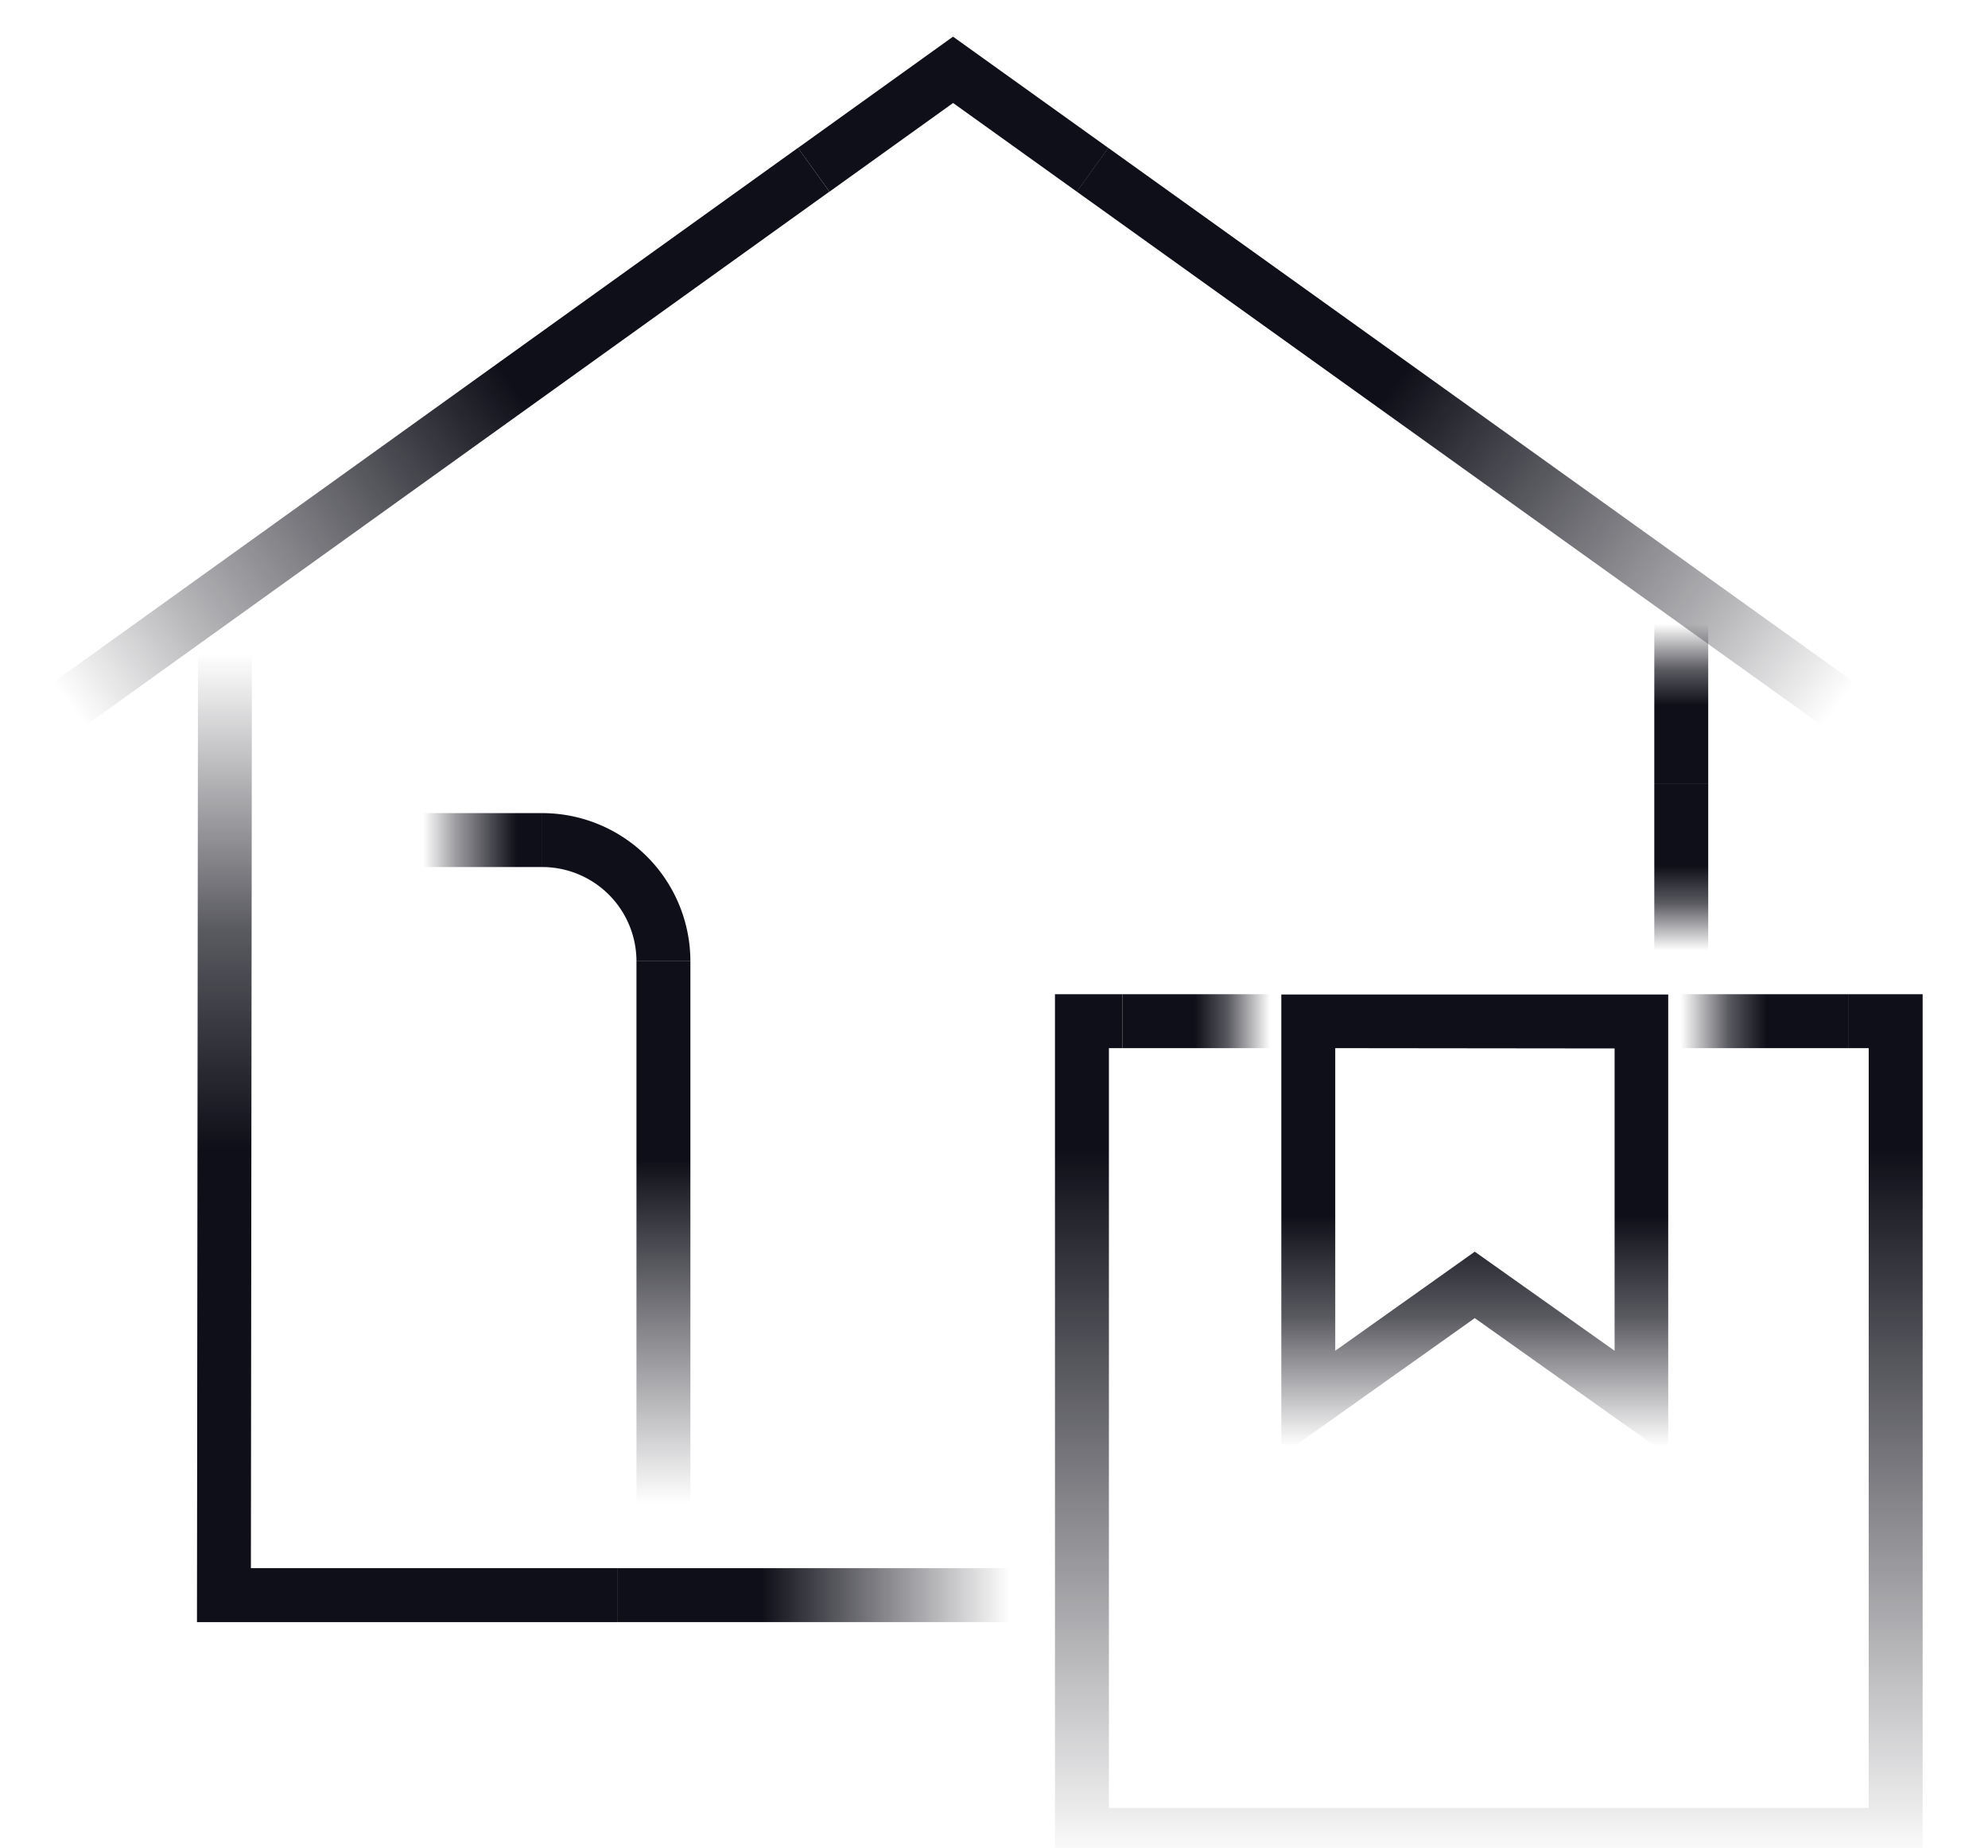
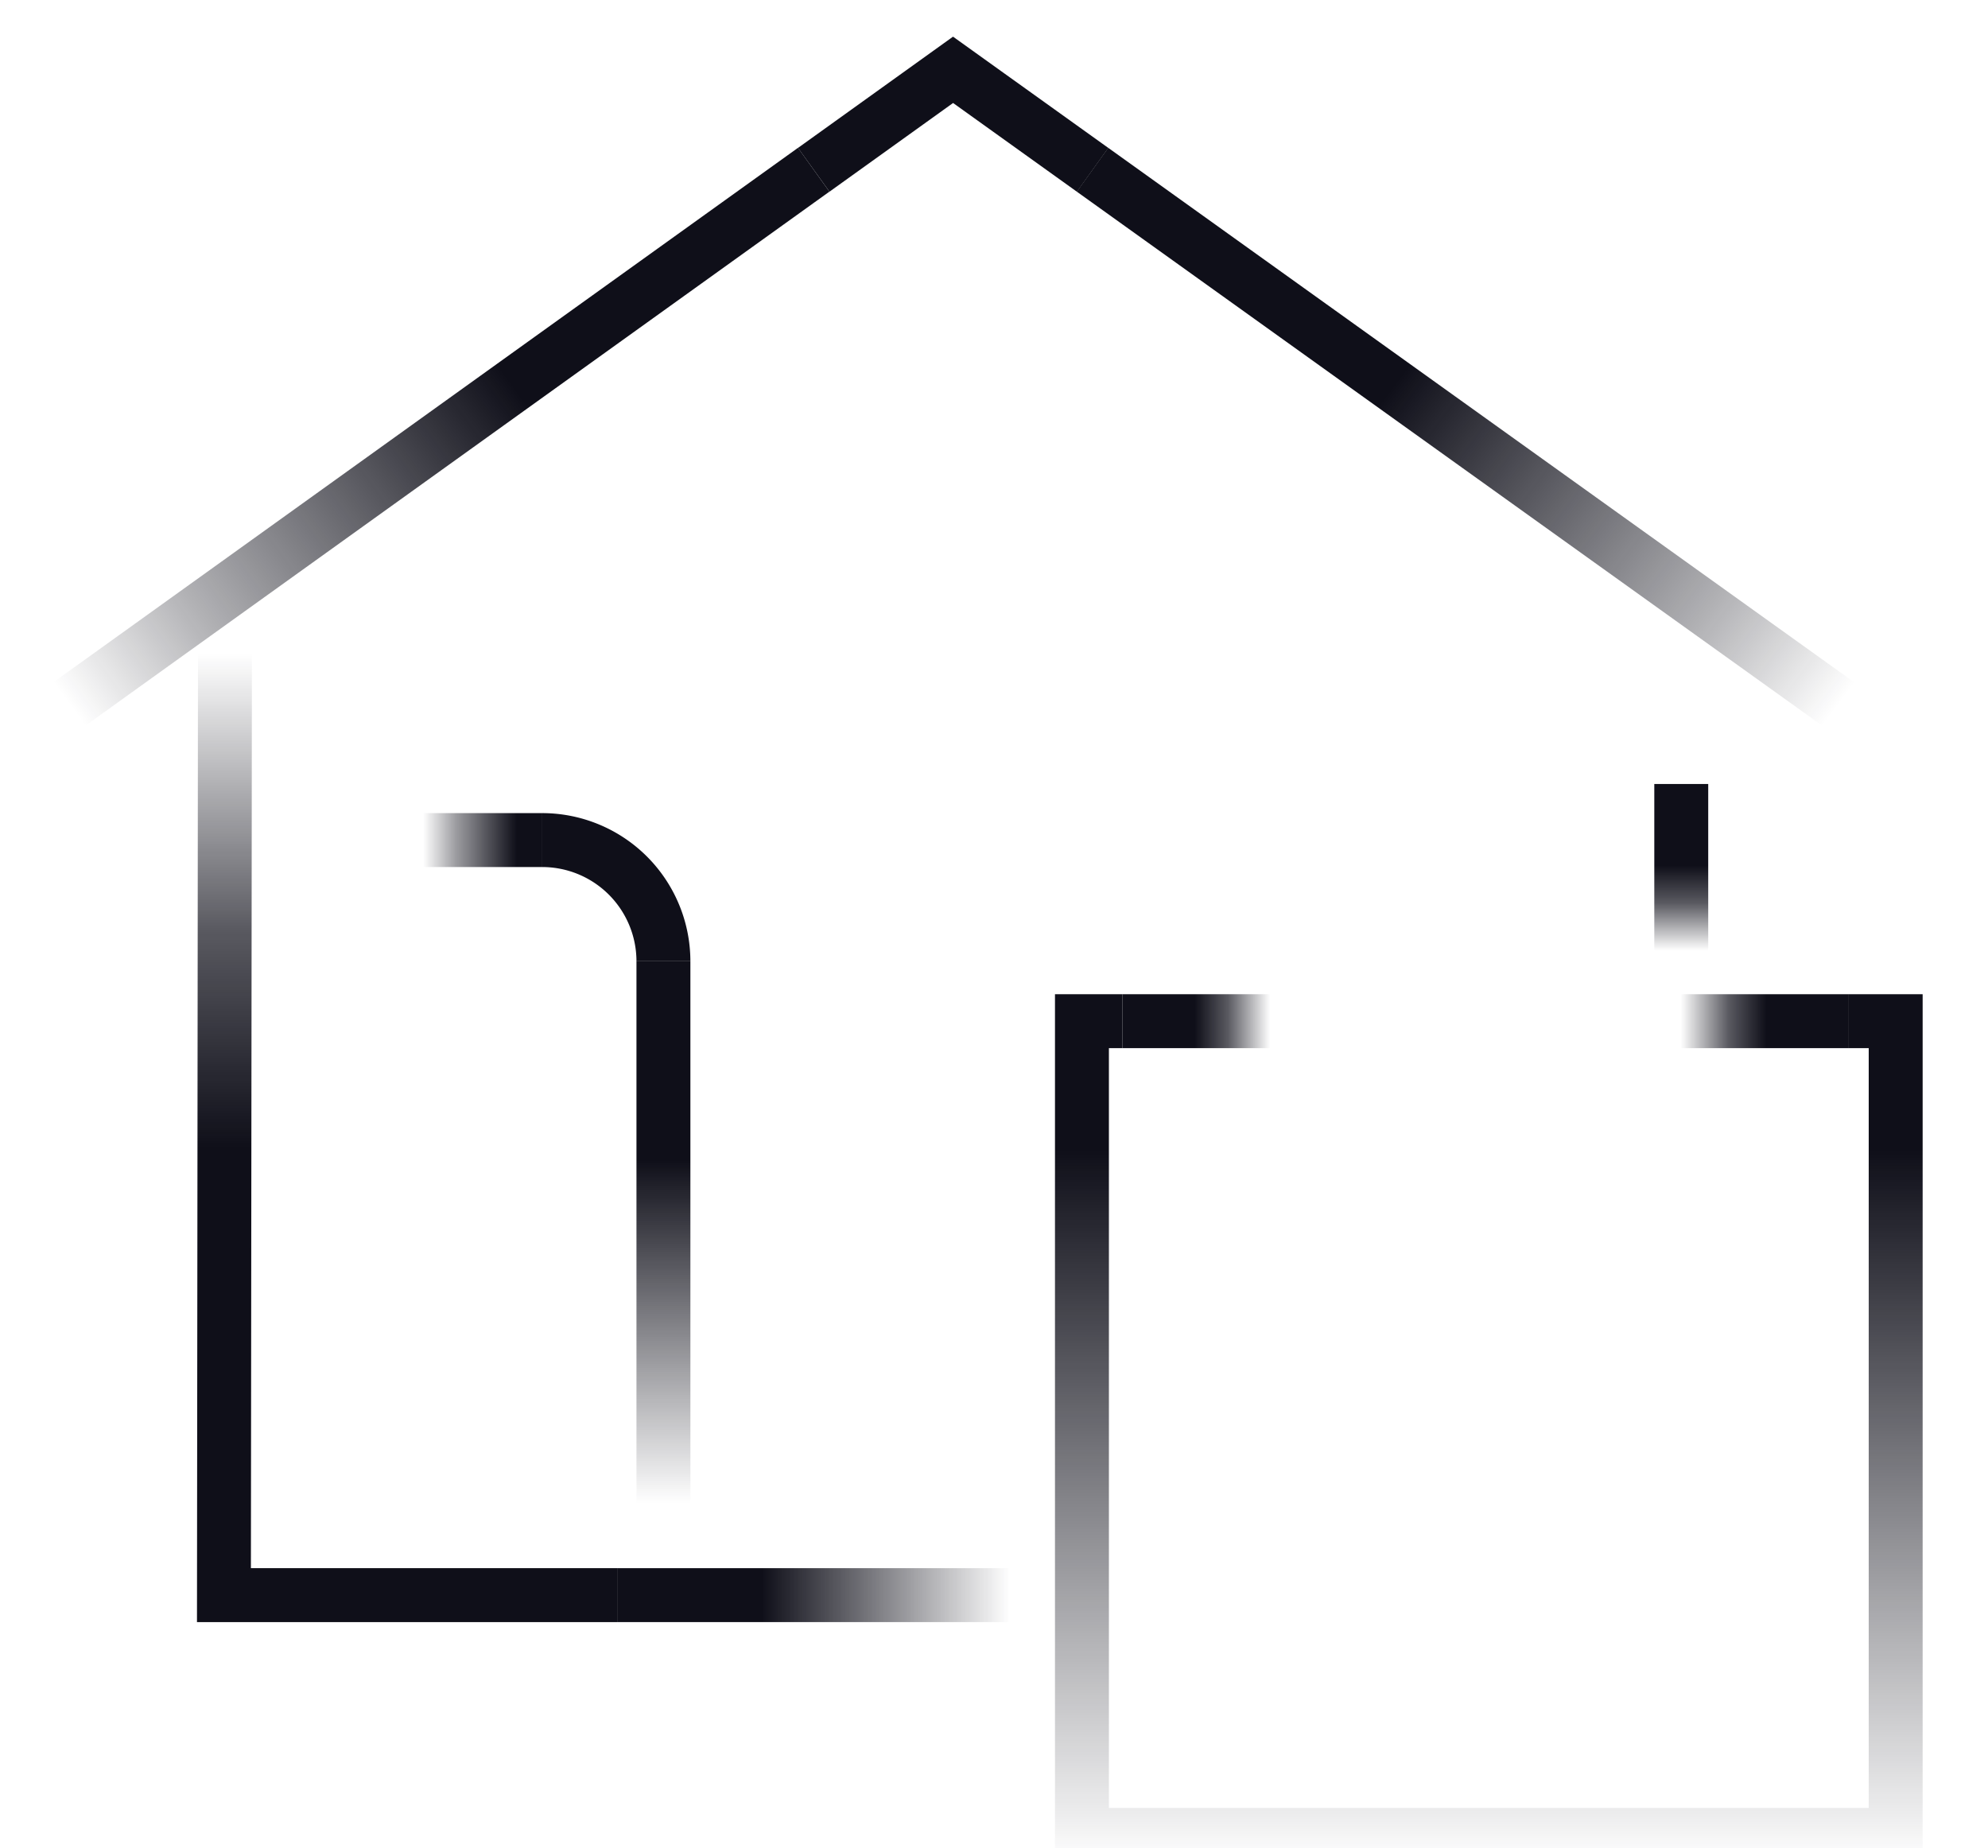
<svg xmlns="http://www.w3.org/2000/svg" xmlns:xlink="http://www.w3.org/1999/xlink" viewBox="164 94 327 304" data-name="Layer 1" id="Layer_1" style="max-height: 500px" width="327" height="304">
  <defs>
    <style>.cls-1{fill:#0f0f19;}.cls-2{fill:url(#linear-gradient);}.cls-3{fill:url(#linear-gradient-2);}.cls-4{fill:url(#linear-gradient-3);}.cls-5{fill:url(#linear-gradient-4);}.cls-6{fill:url(#linear-gradient-5);}.cls-7{fill:url(#linear-gradient-6);}.cls-8{fill:url(#linear-gradient-7);}.cls-9{fill:url(#linear-gradient-8);}.cls-10{fill:url(#linear-gradient-9);}.cls-11{fill:url(#linear-gradient-10);}.cls-12{fill:url(#linear-gradient-11);}.cls-13{fill:url(#linear-gradient-12);}</style>
    <linearGradient gradientUnits="userSpaceOnUse" y2="196.13" x2="440.55" y1="222.96" x1="440.55" id="linear-gradient">
      <stop stop-color="#0f0f19" offset="0.48" />
      <stop stop-opacity="0.69" stop-color="#0f0f19" offset="0.7" />
      <stop stop-opacity="0" stop-color="#0f0f19" offset="0.98" />
    </linearGradient>
    <linearGradient xlink:href="#linear-gradient" gradientTransform="translate(-1927.08 3203.78) rotate(180)" y2="2952.85" x2="-2367.62" y1="2980.82" x1="-2367.62" id="linear-gradient-2" />
    <linearGradient gradientUnits="userSpaceOnUse" y2="356.39" x2="331.4" y1="356.39" x1="265.62" id="linear-gradient-3">
      <stop stop-color="#0f0f19" offset="0.36" />
      <stop stop-opacity="0.1" stop-color="#0f0f19" offset="0.92" />
      <stop stop-opacity="0" stop-color="#0f0f19" offset="0.98" />
    </linearGradient>
    <linearGradient xlink:href="#linear-gradient" y2="198.3" x2="231.01" y1="360.82" x1="231.01" id="linear-gradient-4" />
    <linearGradient gradientUnits="userSpaceOnUse" gradientTransform="translate(141.25 -106.42) rotate(35.67)" y2="211.07" x2="174.42" y1="121.56" x1="297.61" id="linear-gradient-5">
      <stop stop-color="#0f0f19" offset="0.4" />
      <stop stop-opacity="0.32" stop-color="#0f0f19" offset="0.82" />
      <stop stop-opacity="0" stop-color="#0f0f19" offset="0.99" />
    </linearGradient>
    <linearGradient xlink:href="#linear-gradient-5" gradientTransform="translate(304.57 -260.3) rotate(54.38)" y2="212.22" x2="466.58" y1="120.41" x1="344.74" id="linear-gradient-6" />
    <linearGradient gradientUnits="userSpaceOnUse" y2="232.19" x2="233.18" y1="232.19" x1="253.2" id="linear-gradient-7">
      <stop stop-color="#0f0f19" offset="0.21" />
      <stop stop-opacity="0.41" stop-color="#0f0f19" offset="0.71" />
      <stop stop-opacity="0" stop-color="#0f0f19" offset="0.98" />
    </linearGradient>
    <linearGradient xlink:href="#linear-gradient-3" y2="343.08" x2="273.13" y1="252.11" x1="273.13" id="linear-gradient-8" />
    <linearGradient gradientUnits="userSpaceOnUse" y2="400.26" x2="408.89" y1="257.54" x1="408.89" id="linear-gradient-9">
      <stop stop-color="#0f0f19" offset="0.18" />
      <stop stop-opacity="0.07" stop-color="#0f0f19" offset="0.95" />
      <stop stop-opacity="0" stop-color="#0f0f19" offset="1" />
    </linearGradient>
    <linearGradient xlink:href="#linear-gradient" y2="261.98" x2="439.89" y1="261.98" x1="468.09" id="linear-gradient-10" />
    <linearGradient xlink:href="#linear-gradient" y2="261.98" x2="373.43" y1="261.98" x1="348.61" id="linear-gradient-11" />
    <linearGradient xlink:href="#linear-gradient" y2="333.41" x2="406.58" y1="257.59" x1="406.58" id="linear-gradient-12" />
  </defs>
  <polygon points="341.14 125.54 320.77 110.94 300.44 125.53 295.26 118.33 320.76 100.03 346.3 118.33 341.14 125.54" class="cls-1" />
-   <rect height="26.83" width="8.87" y="196.13" x="436.11" class="cls-2" />
  <rect height="27.97" width="8.87" y="222.96" x="436.11" class="cls-3" />
  <rect height="8.87" width="65.77" y="351.95" x="265.62" class="cls-4" />
  <polygon points="265.62 360.82 196.4 360.82 196.57 198.3 205.44 198.31 205.27 351.95 265.62 351.95 265.62 360.82" class="cls-5" />
  <rect transform="translate(-52.7 168.81) rotate(-35.67)" height="8.87" width="152.22" y="161.88" x="159.9" class="cls-6" />
  <rect transform="translate(34.19 399.19) rotate(-54.38)" height="152.4" width="8.87" y="90.12" x="401.22" class="cls-7" />
  <rect height="8.87" width="20.02" y="227.75" x="233.18" class="cls-8" />
-   <path d="M277.56,252.11h-8.87a15.51,15.51,0,0,0-15.49-15.49v-8.87A24.39,24.39,0,0,1,277.56,252.11Z" class="cls-1" />
+   <path d="M277.56,252.11h-8.87a15.51,15.51,0,0,0-15.49-15.49v-8.87A24.39,24.39,0,0,1,277.56,252.11" class="cls-1" />
  <rect height="90.97" width="8.87" y="252.11" x="268.69" class="cls-9" />
  <polygon points="480.25 400.26 337.53 400.26 337.53 257.54 348.61 257.54 348.61 266.41 346.4 266.41 346.4 391.39 471.38 391.39 471.38 266.41 468.09 266.41 468.09 257.54 480.25 257.54 480.25 400.26" class="cls-10" />
  <rect height="8.87" width="28.21" y="257.54" x="439.89" class="cls-11" />
  <rect height="8.87" width="24.82" y="257.54" x="348.61" class="cls-12" />
-   <path d="M438.4,333.41l-31.82-22.59-31.82,22.59V257.59H438.4Zm-54.77-67v49.78l22.95-16.3,23,16.3V266.46Z" class="cls-13" />
</svg>